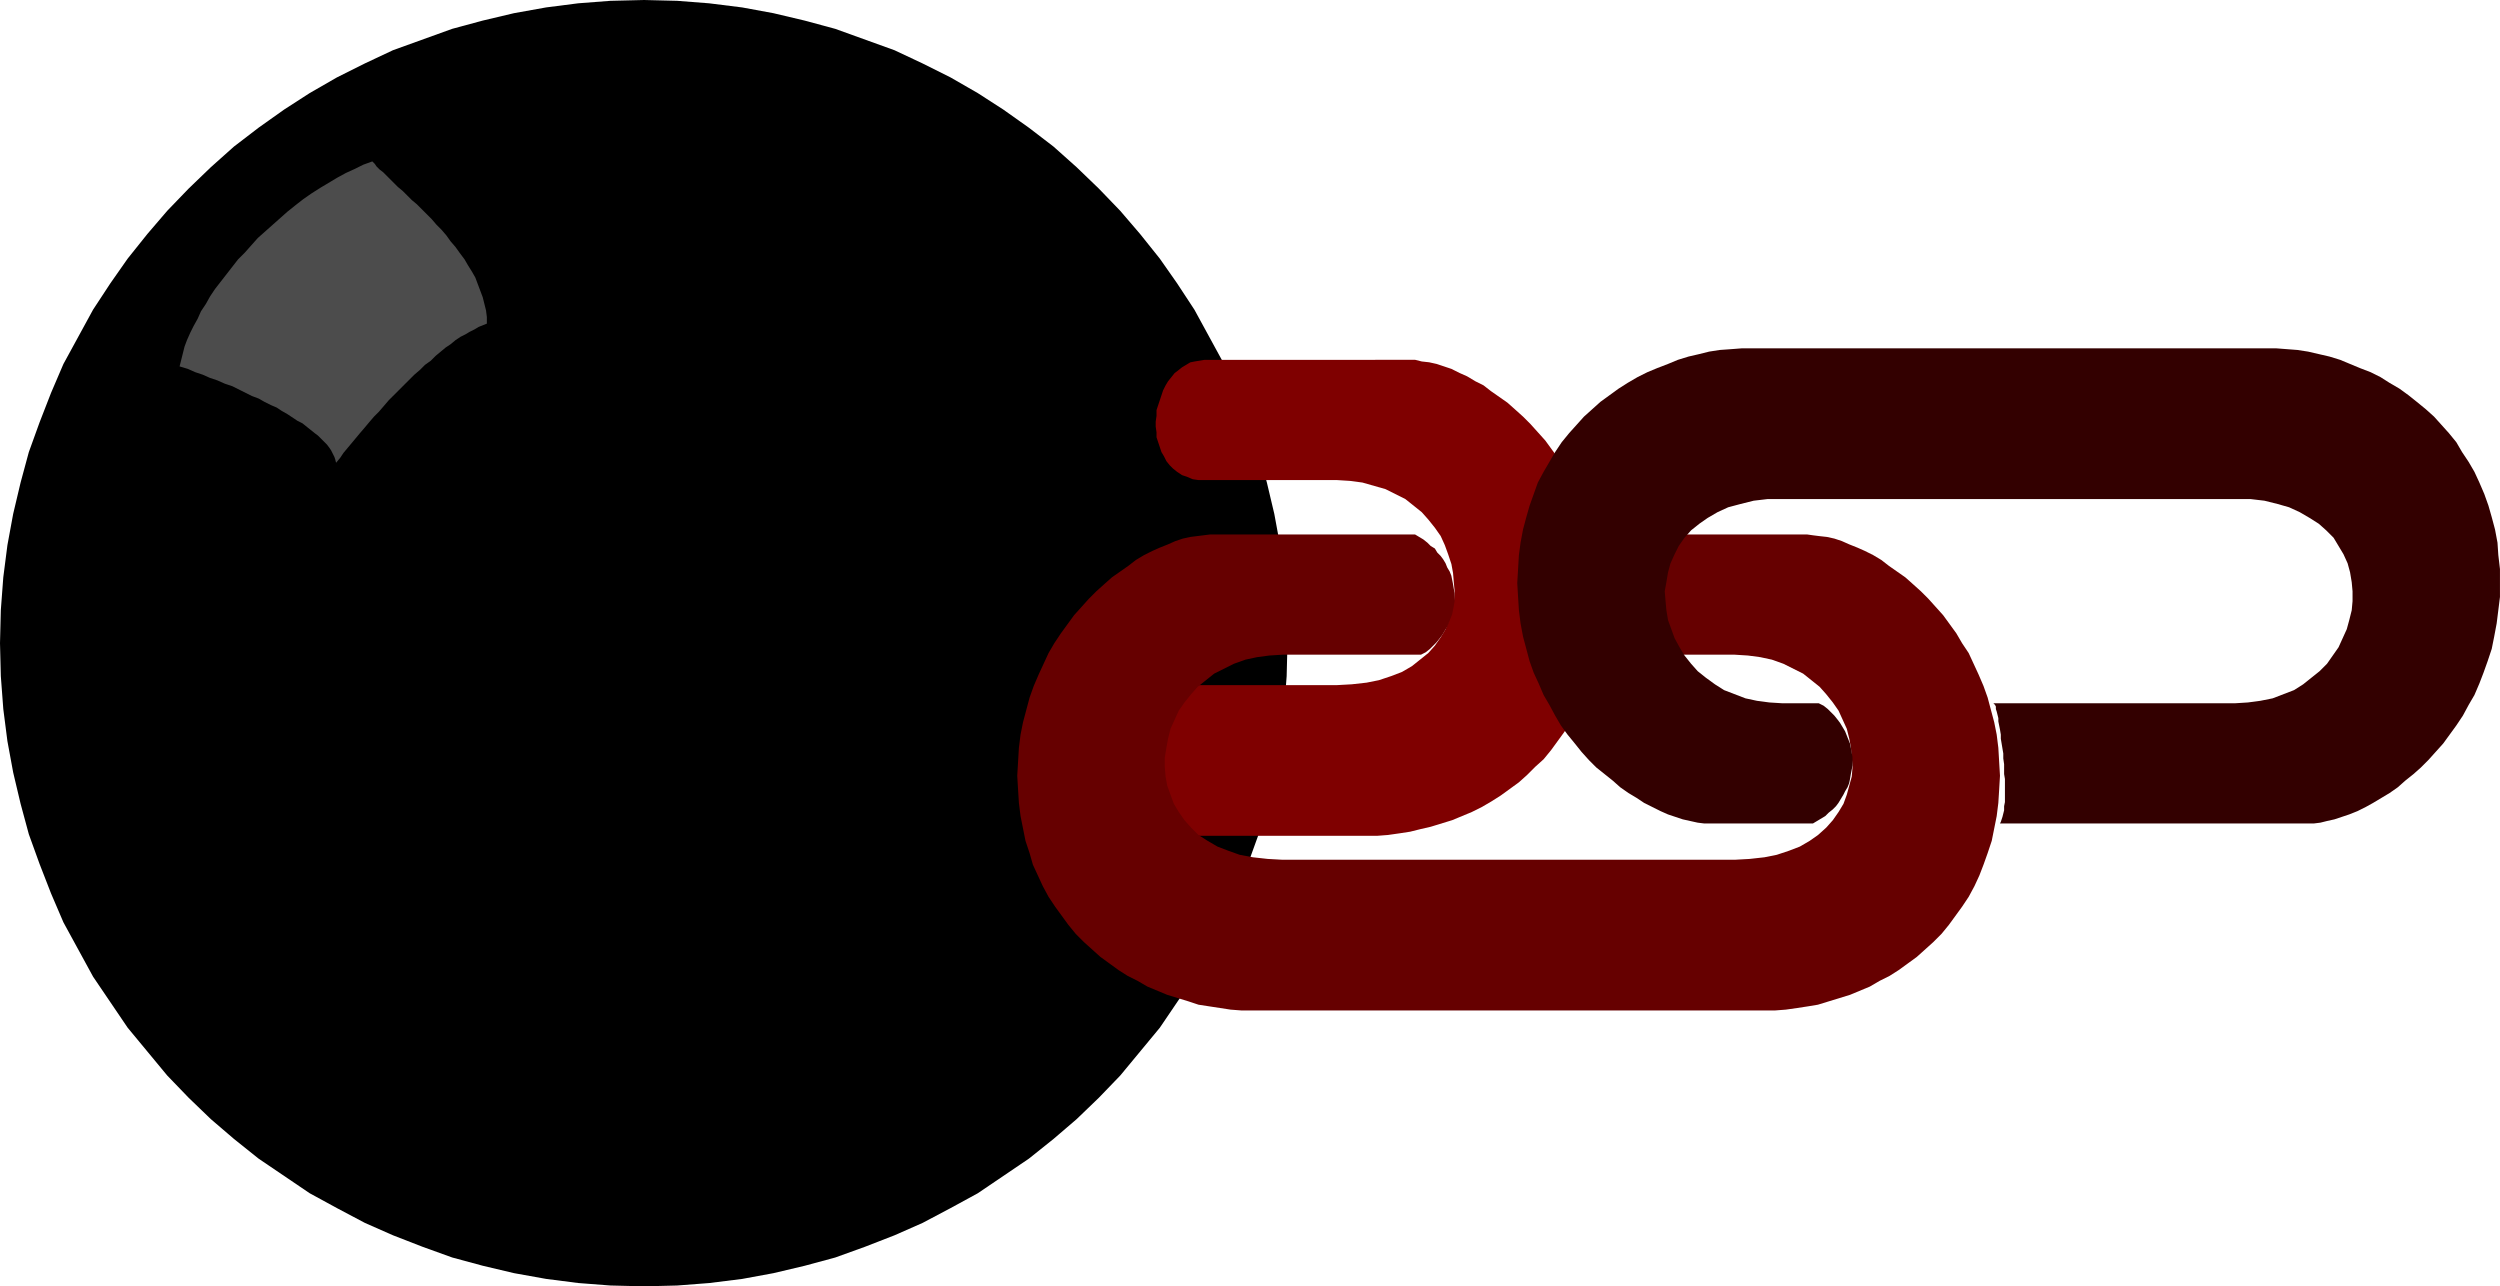
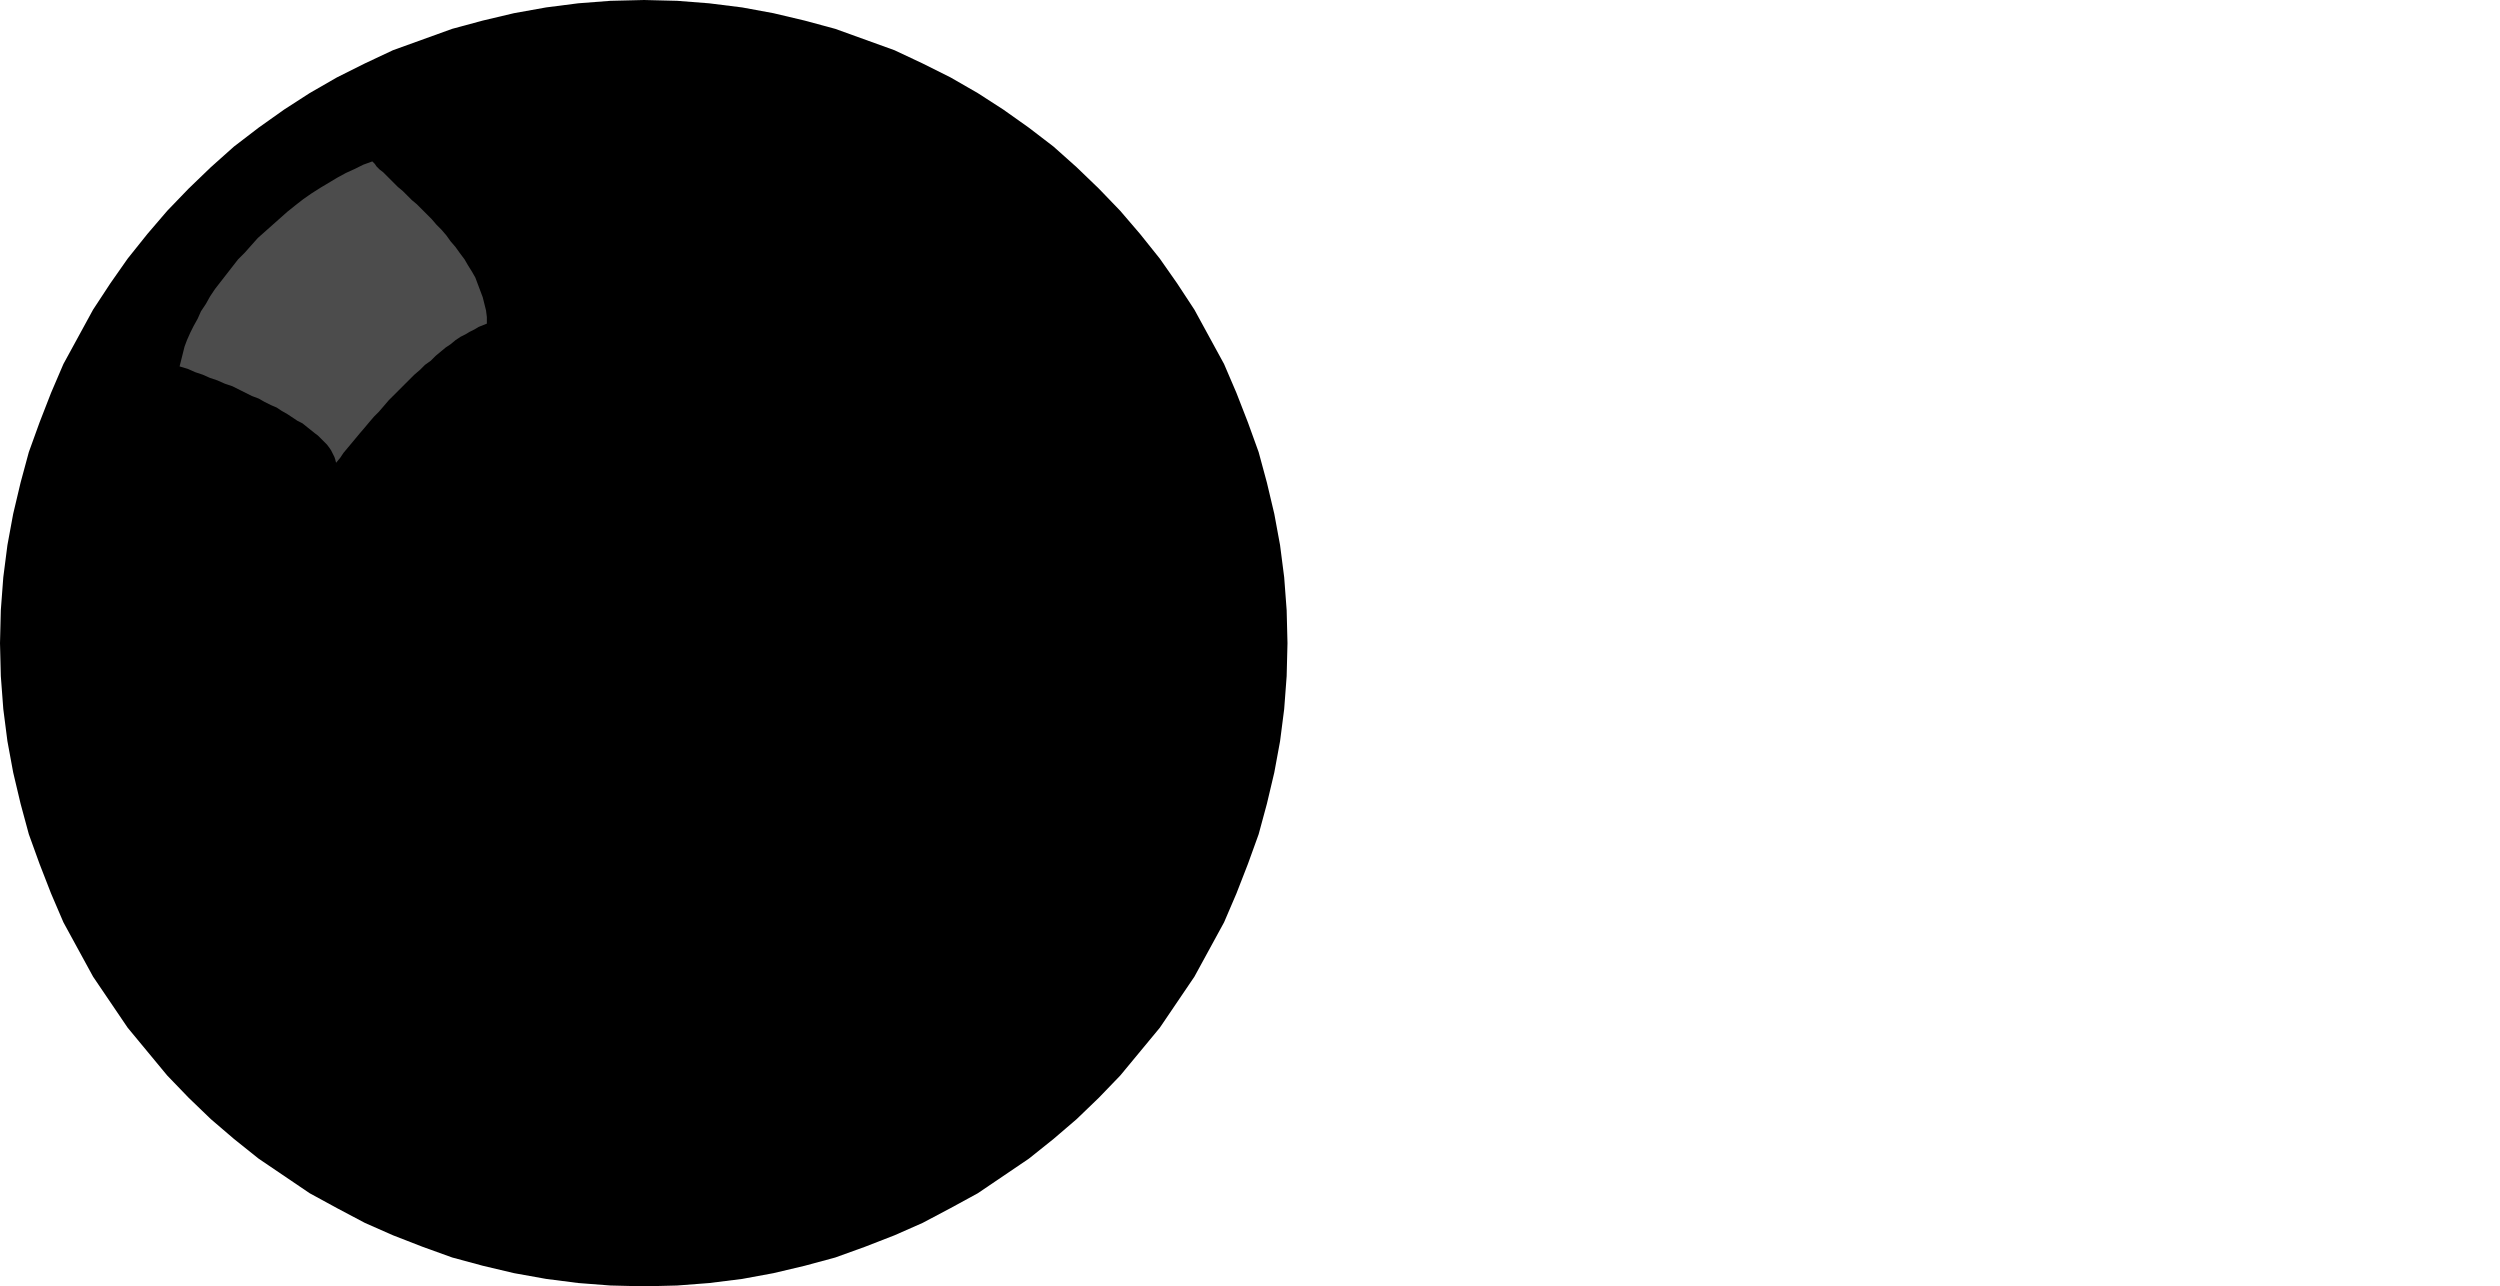
<svg xmlns="http://www.w3.org/2000/svg" xmlns:ns1="http://sodipodi.sourceforge.net/DTD/sodipodi-0.dtd" xmlns:ns2="http://www.inkscape.org/namespaces/inkscape" version="1.0" width="129.766mm" height="66.769mm" id="svg5" ns1:docname="Ball &amp; Chain 2.wmf">
  <ns1:namedview id="namedview5" pagecolor="#ffffff" bordercolor="#000000" borderopacity="0.25" ns2:showpageshadow="2" ns2:pageopacity="0.0" ns2:pagecheckerboard="0" ns2:deskcolor="#d1d1d1" ns2:document-units="mm" />
  <defs id="defs1">
    <pattern id="WMFhbasepattern" patternUnits="userSpaceOnUse" width="6" height="6" x="0" y="0" />
  </defs>
  <path style="fill:#000000;fill-opacity:1;fill-rule:evenodd;stroke:none" d="m 126.371,252.356 6.464,-0.162 6.302,-0.485 6.464,-0.808 6.141,-1.131 6.141,-1.454 5.979,-1.616 5.818,-2.1 5.818,-2.262 5.494,-2.423 5.494,-2.908 5.333,-2.908 5.01,-3.393 5.01,-3.393 4.848,-3.877 4.525,-3.877 4.363,-4.201 4.202,-4.362 3.878,-4.685 3.878,-4.685 3.394,-5.008 3.394,-5.008 2.909,-5.331 2.909,-5.331 2.424,-5.655 2.262,-5.816 2.101,-5.816 1.616,-5.978 1.454,-6.139 1.131,-6.139 0.808,-6.301 0.485,-6.462 0.162,-6.462 -0.162,-6.462 -0.485,-6.462 -0.808,-6.301 -1.131,-6.139 -1.454,-6.139 -1.616,-5.978 -2.101,-5.816 -2.262,-5.816 -2.424,-5.655 -2.909,-5.331 -2.909,-5.331 -3.394,-5.17 -3.394,-4.847 -3.878,-4.847 -3.878,-4.524 -4.202,-4.362 -4.363,-4.201 -4.525,-4.039 -4.848,-3.716 -5.01,-3.554 -5.01,-3.231 -5.333,-3.07 -5.494,-2.747 -5.494,-2.585 -5.818,-2.1 -5.818,-2.1 -5.979,-1.616 -6.141,-1.454 -6.141,-1.131 -6.464,-0.808 L 132.835,0.162 126.371,0 l -6.626,0.162 -6.302,0.485 -6.302,0.808 -6.302,1.131 -6.141,1.454 -5.979,1.616 -5.818,2.1 -5.818,2.1 -5.494,2.585 -5.494,2.747 -5.333,3.07 -5.01,3.231 -5.01,3.554 -4.848,3.716 -4.525,4.039 -4.363,4.201 -4.202,4.362 -3.878,4.524 -3.878,4.847 -3.394,4.847 -3.394,5.17 -2.909,5.331 -2.909,5.331 -2.424,5.655 -2.262,5.816 -2.101,5.816 -1.616,5.978 -1.454,6.139 -1.131,6.139 -0.808,6.301 -0.485,6.462 L 0,126.178 l 0.162,6.462 0.485,6.462 0.808,6.301 1.131,6.139 1.454,6.139 1.616,5.978 2.101,5.816 2.262,5.816 2.424,5.655 2.909,5.331 2.909,5.331 3.394,5.008 3.394,5.008 3.878,4.685 3.878,4.685 4.202,4.362 4.363,4.201 4.525,3.877 4.848,3.877 5.01,3.393 5.01,3.393 5.333,2.908 5.494,2.908 5.494,2.423 5.818,2.262 5.818,2.1 5.979,1.616 6.141,1.454 6.302,1.131 6.302,0.808 6.302,0.485 z" id="path1" />
  <path style="fill:#4c4c4c;fill-opacity:1;fill-rule:evenodd;stroke:none" d="m 73.043,31.666 -1.778,0.646 -1.616,0.808 -1.778,0.808 -1.778,0.969 -1.616,0.969 -1.616,0.969 -1.778,1.131 -1.616,1.131 -1.454,1.131 -1.616,1.292 -1.454,1.292 -1.454,1.292 -1.454,1.292 -1.454,1.292 -1.293,1.454 -1.293,1.454 -1.293,1.292 -1.131,1.454 -1.131,1.454 -1.131,1.454 -1.131,1.454 -0.97,1.454 -0.808,1.454 -0.97,1.454 -0.646,1.454 -0.808,1.454 -0.646,1.292 -0.646,1.454 -0.485,1.292 -0.323,1.292 -0.323,1.292 -0.323,1.292 1.616,0.485 1.454,0.646 1.454,0.485 1.454,0.646 1.454,0.485 1.454,0.646 1.454,0.485 1.293,0.646 1.293,0.646 1.293,0.646 1.293,0.485 1.131,0.646 1.293,0.646 1.131,0.485 0.97,0.646 1.131,0.646 0.97,0.646 0.97,0.646 0.97,0.485 0.808,0.646 0.808,0.646 0.808,0.646 0.646,0.485 0.646,0.646 0.646,0.646 0.485,0.485 0.485,0.646 0.323,0.485 0.323,0.646 0.323,0.646 0.162,0.485 0.162,0.646 0.808,-0.969 0.646,-0.969 0.808,-0.969 0.808,-0.969 0.808,-0.969 0.808,-0.969 0.97,-1.131 0.808,-0.969 0.97,-1.131 0.97,-0.969 0.97,-1.131 0.97,-1.131 0.97,-0.969 0.97,-0.969 1.131,-1.131 0.97,-0.969 0.97,-0.969 1.131,-0.969 0.97,-0.969 1.131,-0.808 0.97,-0.969 0.97,-0.808 0.97,-0.808 0.97,-0.646 0.97,-0.808 0.97,-0.646 0.97,-0.485 0.808,-0.485 0.97,-0.485 0.808,-0.485 0.808,-0.323 0.808,-0.323 V 62.201 l -0.162,-1.292 -0.323,-1.292 -0.323,-1.292 -0.485,-1.292 -0.485,-1.292 -0.485,-1.292 -0.646,-1.131 -0.808,-1.292 L 91.142,50.891 90.173,49.599 89.365,48.468 88.395,47.337 87.587,46.206 86.618,45.075 85.648,44.106 84.678,42.975 83.709,42.006 82.739,41.036 81.77,40.067 80.8,39.259 79.83,38.29 79.022,37.482 78.053,36.674 77.245,35.866 l -0.808,-0.808 -0.646,-0.646 -0.646,-0.646 -0.646,-0.485 -0.646,-0.646 -0.323,-0.485 z" id="path2" />
-   <path style="fill:#7f0000;fill-opacity:1;fill-rule:evenodd;stroke:none" d="m 236.259,70.602 -0.97,0.162 -0.97,0.162 -0.808,0.162 -0.808,0.485 -0.808,0.485 -0.808,0.646 -0.646,0.485 -0.646,0.808 -0.646,0.808 -0.485,0.808 -0.485,0.969 -0.323,0.969 -0.323,0.969 -0.323,0.969 -0.323,0.969 v 1.131 l -0.162,1.131 v 0.969 l 0.162,1.131 v 0.969 l 0.323,0.969 0.323,0.969 0.323,0.969 0.485,0.808 0.485,0.969 0.646,0.808 0.646,0.646 0.808,0.646 0.97,0.646 0.97,0.323 1.131,0.485 1.131,0.162 h 27.149 l 2.586,0.162 2.424,0.323 2.262,0.646 2.262,0.646 1.939,0.969 1.939,0.969 1.616,1.292 1.616,1.292 1.293,1.454 1.293,1.616 1.131,1.616 0.808,1.777 0.646,1.777 0.646,1.939 0.323,1.777 0.162,1.939 0.162,1.777 -0.162,1.939 -0.485,1.777 -0.485,1.777 -0.646,1.777 -0.97,1.616 -1.131,1.616 -1.293,1.454 -1.616,1.292 -1.616,1.292 -1.939,1.131 -2.101,0.808 -2.424,0.808 -2.424,0.485 -2.909,0.323 -2.909,0.162 h -28.442 -1.293 l -1.454,0.323 -1.131,0.485 -1.131,0.485 -1.131,0.646 -0.97,0.808 -0.97,0.808 -0.808,1.131 -0.808,0.969 -0.646,1.131 -0.485,1.292 -0.485,1.292 -0.485,1.292 -0.323,1.292 -0.162,1.454 v 1.292 l -0.162,1.454 0.162,1.454 0.162,1.292 0.323,1.292 0.323,1.292 0.646,1.131 0.485,1.292 0.808,0.969 0.808,1.131 0.808,0.808 1.131,0.808 1.131,0.646 1.293,0.485 1.293,0.485 1.454,0.162 1.616,0.162 h 1.778 1.616 1.616 1.616 1.616 1.616 1.454 1.616 1.454 1.454 1.454 1.454 1.293 1.293 1.293 1.293 1.131 1.131 0.97 0.97 0.97 0.808 0.808 0.808 0.646 0.485 0.485 0.485 0.323 0.162 0.162 v 0 h 2.101 l 2.101,-0.162 2.262,-0.323 2.101,-0.323 1.939,-0.485 2.101,-0.485 2.101,-0.646 2.101,-0.646 1.939,-0.808 1.939,-0.808 1.939,-0.969 1.939,-1.131 1.778,-1.131 1.778,-1.292 1.778,-1.292 1.616,-1.454 1.616,-1.616 1.616,-1.454 1.454,-1.777 1.293,-1.777 1.293,-1.777 1.293,-1.939 1.131,-2.1 0.97,-2.1 0.808,-2.1 0.808,-2.262 0.808,-2.423 0.485,-2.262 0.485,-2.585 0.323,-2.585 0.162,-2.585 0.162,-2.747 -0.162,-2.747 -0.162,-2.585 -0.323,-2.585 -0.485,-2.585 -0.646,-2.423 -0.646,-2.423 -0.808,-2.262 -0.808,-2.262 -1.131,-2.1 -0.97,-2.1 -1.293,-1.939 -1.131,-1.939 -1.293,-1.777 -1.293,-1.777 -1.454,-1.616 -1.454,-1.616 -1.454,-1.454 -1.616,-1.454 -1.454,-1.292 -1.616,-1.131 -1.616,-1.131 -1.454,-1.131 -1.616,-0.808 -1.616,-0.969 -1.454,-0.646 -1.616,-0.808 -1.454,-0.485 -1.454,-0.485 -1.454,-0.323 -1.454,-0.162 -1.293,-0.323 h -1.131 z" id="path3" />
-   <path style="fill:#660000;fill-opacity:1;fill-rule:evenodd;stroke:none" d="m 278.76,128.44 h -27.149 l -2.586,0.162 -2.424,0.323 -2.262,0.485 -2.262,0.808 -1.939,0.969 -1.939,0.969 -1.616,1.292 -1.616,1.292 -1.293,1.454 -1.293,1.616 -1.131,1.616 -0.808,1.777 -0.808,1.777 -0.485,1.939 -0.323,1.777 -0.323,1.939 v 1.777 l 0.162,1.939 0.323,1.777 0.646,1.777 0.646,1.777 0.97,1.616 1.131,1.616 1.293,1.454 1.454,1.454 1.778,1.131 1.939,1.131 2.101,0.808 2.262,0.808 2.586,0.485 2.909,0.323 2.909,0.162 h 88.718 l 2.909,-0.162 2.909,-0.323 2.424,-0.485 2.424,-0.808 2.101,-0.808 1.939,-1.131 1.616,-1.131 1.616,-1.454 1.293,-1.454 1.131,-1.616 0.97,-1.616 0.646,-1.777 0.485,-1.777 0.485,-1.777 0.162,-1.939 -0.162,-1.777 -0.162,-1.939 -0.323,-1.777 -0.485,-1.939 -0.808,-1.777 -0.808,-1.777 -1.131,-1.616 -1.293,-1.616 -1.293,-1.454 -1.616,-1.292 -1.616,-1.292 -1.939,-0.969 -1.939,-0.969 -2.262,-0.808 -2.262,-0.485 -2.424,-0.323 -2.586,-0.162 h -27.149 v 0 l 0.162,-0.323 0.162,-0.323 v -0.485 l 0.162,-0.485 0.162,-0.646 0.162,-0.646 v -0.646 l 0.162,-0.808 0.162,-0.808 0.162,-0.808 0.162,-0.969 v -0.969 l 0.162,-0.969 0.162,-0.969 v -0.969 l 0.162,-0.969 v -0.969 -0.969 l 0.162,-1.131 v -0.969 -0.808 -0.969 -0.808 -0.969 l -0.162,-0.646 -0.162,-0.808 v -0.646 l -0.162,-0.646 -0.162,-0.485 -0.162,-0.485 -0.162,-0.485 H 354.55 l 1.131,0.162 1.293,0.162 1.454,0.162 1.454,0.323 1.454,0.485 1.454,0.646 1.616,0.646 1.454,0.646 1.616,0.808 1.616,0.969 1.454,1.131 1.616,1.131 1.616,1.131 1.454,1.292 1.616,1.454 1.454,1.454 1.454,1.616 1.454,1.616 1.293,1.777 1.293,1.777 1.131,1.939 1.293,1.939 0.97,2.1 0.97,2.1 0.97,2.262 0.808,2.262 0.646,2.423 0.646,2.423 0.485,2.423 0.323,2.585 0.162,2.747 0.162,2.747 -0.162,2.747 -0.162,2.585 -0.323,2.585 -0.485,2.423 -0.485,2.423 -0.808,2.423 -0.808,2.262 -0.808,2.1 -0.97,2.1 -1.131,2.1 -1.293,1.939 -1.293,1.777 -1.293,1.777 -1.454,1.777 -1.616,1.616 -1.616,1.454 -1.616,1.454 -1.778,1.292 -1.778,1.292 -1.778,1.131 -1.939,0.969 -1.939,1.131 -1.939,0.808 -1.939,0.808 -2.101,0.646 -2.101,0.646 -2.101,0.646 -1.939,0.323 -2.101,0.323 -2.262,0.323 -2.101,0.162 h -2.101 -100.515 -2.101 l -2.101,-0.162 -2.101,-0.323 -2.101,-0.323 -2.101,-0.323 -1.939,-0.646 -2.101,-0.646 -2.101,-0.646 -1.939,-0.808 -1.939,-0.808 -1.939,-1.131 -1.939,-0.969 -1.778,-1.131 -1.778,-1.292 -1.778,-1.292 -1.616,-1.454 -1.616,-1.454 -1.616,-1.616 -1.454,-1.777 -1.293,-1.777 -1.293,-1.777 -1.293,-1.939 -1.131,-2.1 -0.97,-2.1 -0.97,-2.1 -0.646,-2.262 -0.808,-2.423 -0.485,-2.423 -0.485,-2.423 -0.323,-2.585 -0.162,-2.585 -0.162,-2.747 0.162,-2.747 0.162,-2.747 0.323,-2.585 0.485,-2.423 0.646,-2.423 0.646,-2.423 0.808,-2.262 0.97,-2.262 0.97,-2.1 0.97,-2.1 1.131,-1.939 1.293,-1.939 1.293,-1.777 1.293,-1.777 1.454,-1.616 1.454,-1.616 1.454,-1.454 1.616,-1.454 1.454,-1.292 1.616,-1.131 1.616,-1.131 1.454,-1.131 1.616,-0.969 1.616,-0.808 1.454,-0.646 1.616,-0.646 1.454,-0.646 1.454,-0.485 1.454,-0.323 1.293,-0.162 1.293,-0.162 1.293,-0.162 h 40.238 l 0.808,0.485 0.808,0.485 0.808,0.646 0.646,0.646 0.808,0.485 0.485,0.808 0.646,0.646 0.485,0.646 0.485,0.808 0.323,0.808 0.485,0.808 0.323,0.808 0.162,0.808 0.162,0.808 0.162,0.969 0.162,0.808 v 0.808 0.808 l -0.162,0.969 -0.162,0.808 -0.162,0.808 -0.323,0.808 -0.323,0.808 -0.323,0.808 -0.485,0.808 -0.485,0.808 -0.485,0.646 -0.646,0.808 -0.646,0.646 -0.646,0.646 -0.808,0.646 z" id="path4" />
-   <path style="fill:#330000;fill-opacity:1;fill-rule:evenodd;stroke:none" d="m 356.812,137.972 h -7.11 l -2.586,-0.162 -2.424,-0.323 -2.262,-0.485 -2.101,-0.808 -2.101,-0.808 -1.778,-1.131 -1.778,-1.292 -1.616,-1.292 -1.293,-1.454 -1.293,-1.616 -0.97,-1.616 -0.97,-1.777 -0.646,-1.777 -0.646,-1.777 -0.323,-1.939 -0.162,-1.777 -0.162,-1.939 0.323,-1.777 0.323,-1.939 0.485,-1.777 0.808,-1.777 0.808,-1.616 1.131,-1.616 1.293,-1.454 1.616,-1.292 1.616,-1.131 1.939,-1.131 2.101,-0.969 2.424,-0.646 2.586,-0.646 2.747,-0.323 h 2.909 88.718 3.07 l 2.747,0.323 2.586,0.646 2.262,0.646 2.101,0.969 1.939,1.131 1.778,1.131 1.454,1.292 1.454,1.454 0.97,1.616 0.97,1.616 0.808,1.777 0.485,1.777 0.323,1.939 0.162,1.777 v 1.939 l -0.162,1.777 -0.485,1.939 -0.485,1.777 -0.808,1.777 -0.808,1.777 -1.131,1.616 -1.131,1.616 -1.454,1.454 -1.616,1.292 -1.616,1.292 -1.778,1.131 -2.101,0.808 -2.101,0.808 -2.424,0.485 -2.424,0.323 -2.586,0.162 h -47.349 l 0.162,0.162 0.162,0.162 0.162,0.323 v 0.485 l 0.162,0.485 0.162,0.646 0.162,0.646 v 0.646 l 0.162,0.808 0.162,0.808 0.162,0.969 v 0.808 l 0.162,0.969 0.162,0.969 0.162,0.969 v 0.969 l 0.162,1.131 v 0.969 0.969 l 0.162,0.969 v 0.969 0.969 0.969 0.808 0.808 l -0.162,0.808 v 0.808 l -0.162,0.646 -0.162,0.646 -0.162,0.485 -0.162,0.485 -0.162,0.323 h 60.277 1.293 l 1.293,-0.162 1.293,-0.323 1.454,-0.323 1.454,-0.485 1.454,-0.485 1.616,-0.646 1.616,-0.808 1.454,-0.808 1.616,-0.969 1.616,-0.969 1.616,-1.131 1.454,-1.292 1.616,-1.292 1.454,-1.292 1.454,-1.454 1.454,-1.616 1.454,-1.616 1.293,-1.777 1.293,-1.777 1.293,-1.939 1.131,-2.1 1.131,-1.939 0.97,-2.262 0.808,-2.1 0.808,-2.262 0.808,-2.423 0.485,-2.423 0.485,-2.585 0.323,-2.585 0.323,-2.585 v -2.747 -2.747 l -0.323,-2.747 -0.162,-2.423 -0.485,-2.585 -0.646,-2.423 -0.646,-2.262 -0.808,-2.262 -0.97,-2.262 -0.97,-2.1 -1.131,-1.939 -1.293,-1.939 -1.131,-1.939 -1.454,-1.777 -1.454,-1.616 -1.454,-1.616 -1.616,-1.454 -1.778,-1.454 -1.616,-1.292 -1.778,-1.292 -1.939,-1.131 -1.778,-1.131 -1.939,-0.969 -2.101,-0.808 -1.939,-0.808 -1.939,-0.808 -2.101,-0.646 -2.101,-0.485 -2.101,-0.485 -2.101,-0.323 -2.101,-0.162 -2.101,-0.162 h -2.101 -100.515 -2.101 l -2.101,0.162 -2.262,0.162 -2.101,0.323 -1.939,0.485 -2.101,0.485 -2.101,0.646 -1.939,0.808 -2.101,0.808 -1.939,0.808 -1.939,0.969 -1.939,1.131 -1.778,1.131 -1.778,1.292 -1.778,1.292 -1.616,1.454 -1.616,1.454 -1.454,1.616 -1.454,1.616 -1.454,1.777 -1.293,1.939 -1.131,1.939 -1.131,1.939 -1.131,2.1 -0.808,2.262 -0.808,2.262 -0.646,2.262 -0.646,2.423 -0.485,2.585 -0.323,2.423 -0.162,2.747 -0.162,2.747 0.162,2.747 0.162,2.585 0.323,2.585 0.485,2.585 0.646,2.423 0.646,2.423 0.808,2.262 0.97,2.1 0.97,2.262 1.131,1.939 1.131,2.1 1.131,1.939 1.293,1.777 1.454,1.777 1.293,1.616 1.454,1.616 1.454,1.454 1.616,1.292 1.616,1.292 1.454,1.292 1.616,1.131 1.616,0.969 1.454,0.969 1.616,0.808 1.616,0.808 1.454,0.646 1.454,0.485 1.454,0.485 1.454,0.323 1.454,0.323 1.293,0.162 h 1.293 20.038 l 0.808,-0.485 0.808,-0.485 0.808,-0.485 0.646,-0.646 0.808,-0.646 0.646,-0.646 0.485,-0.646 0.485,-0.808 0.485,-0.808 0.323,-0.646 0.485,-0.808 0.323,-0.808 0.162,-0.808 0.162,-0.969 0.162,-0.808 0.162,-0.808 v -0.808 -0.969 l -0.162,-0.808 -0.162,-0.969 -0.162,-0.808 -0.323,-0.808 -0.323,-0.808 -0.323,-0.808 -0.485,-0.808 -0.485,-0.808 -0.485,-0.646 -0.646,-0.808 -0.646,-0.646 -0.646,-0.646 -0.808,-0.646 z" id="path5" />
</svg>